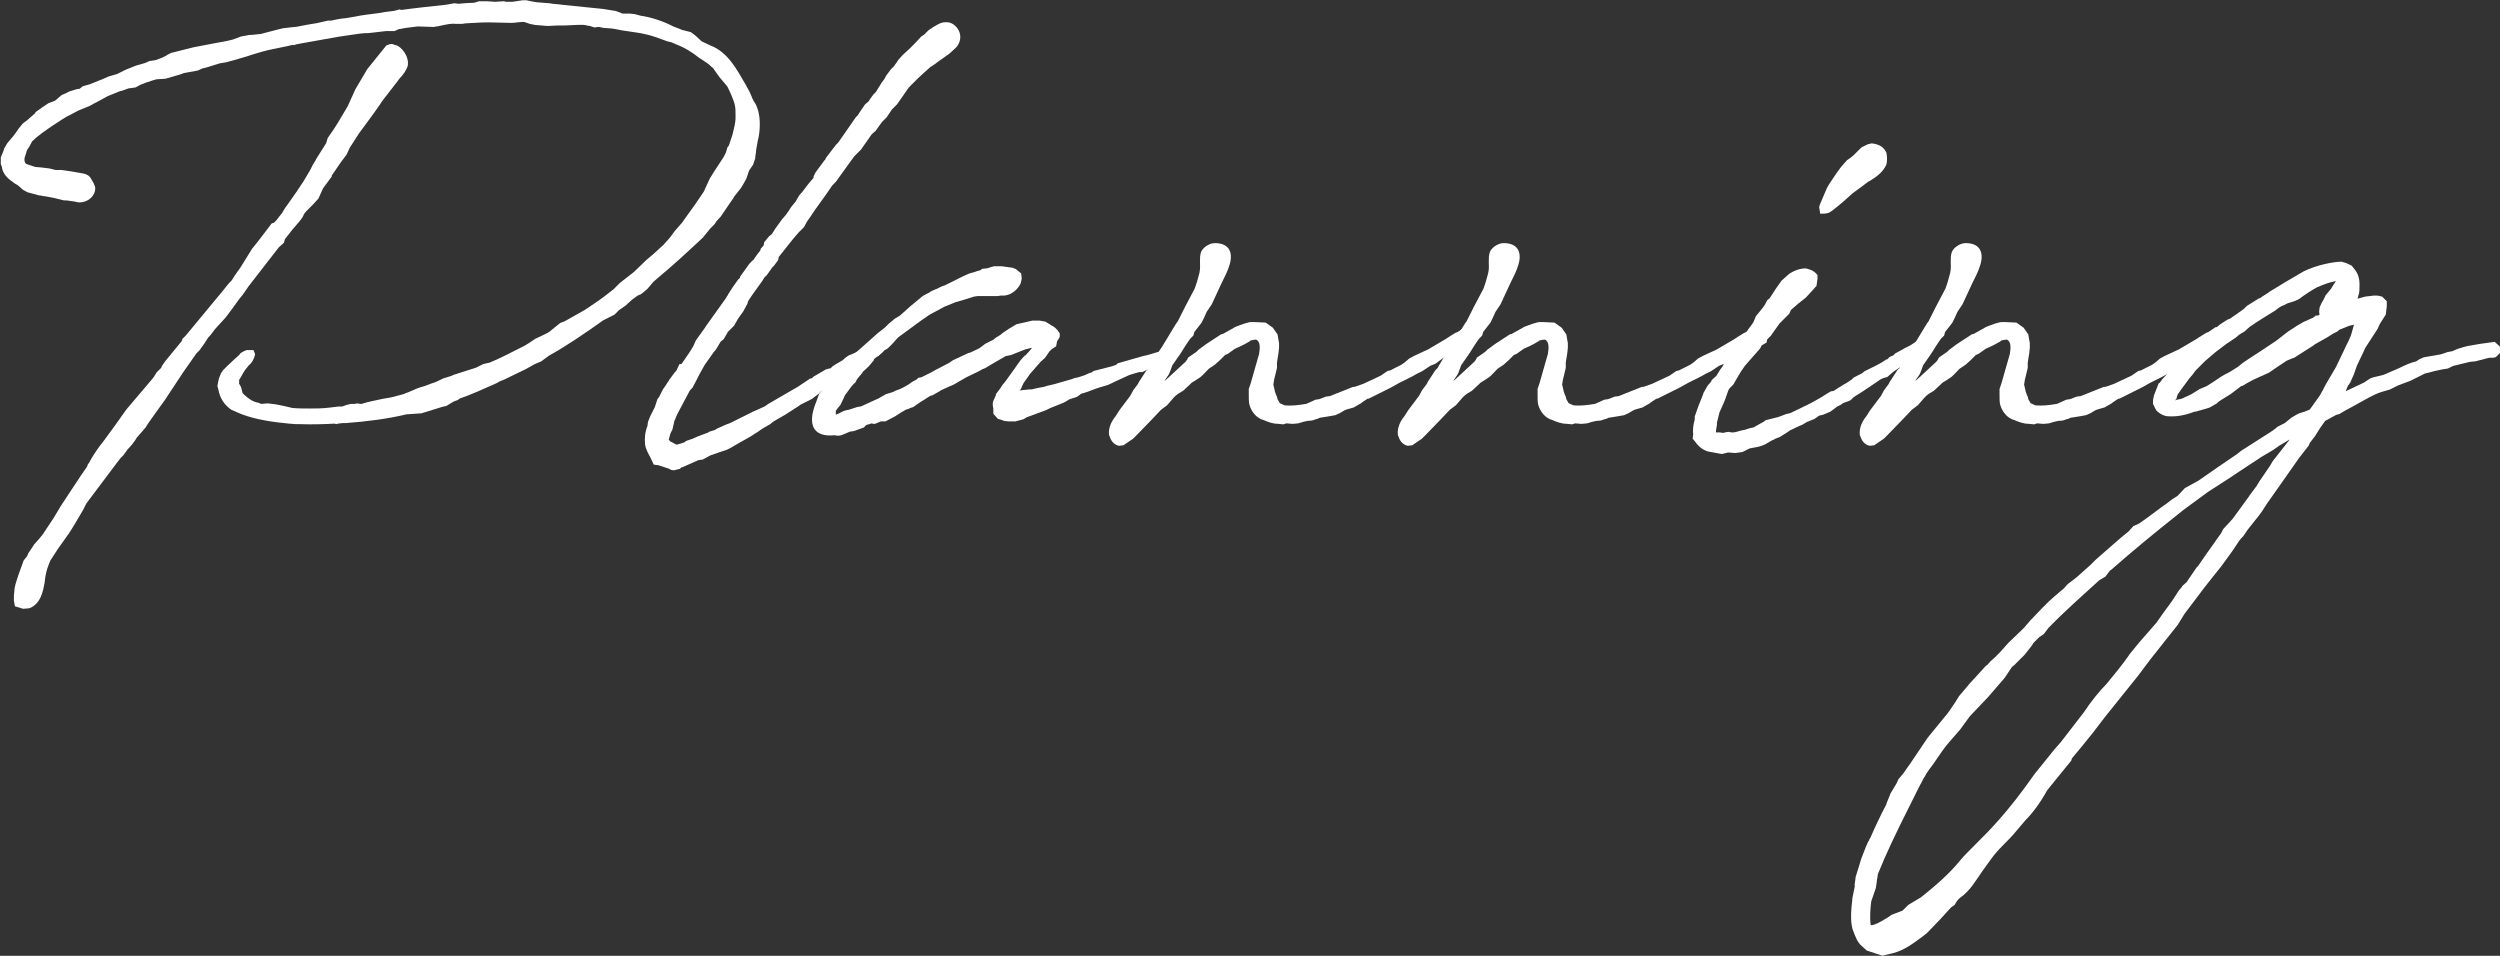
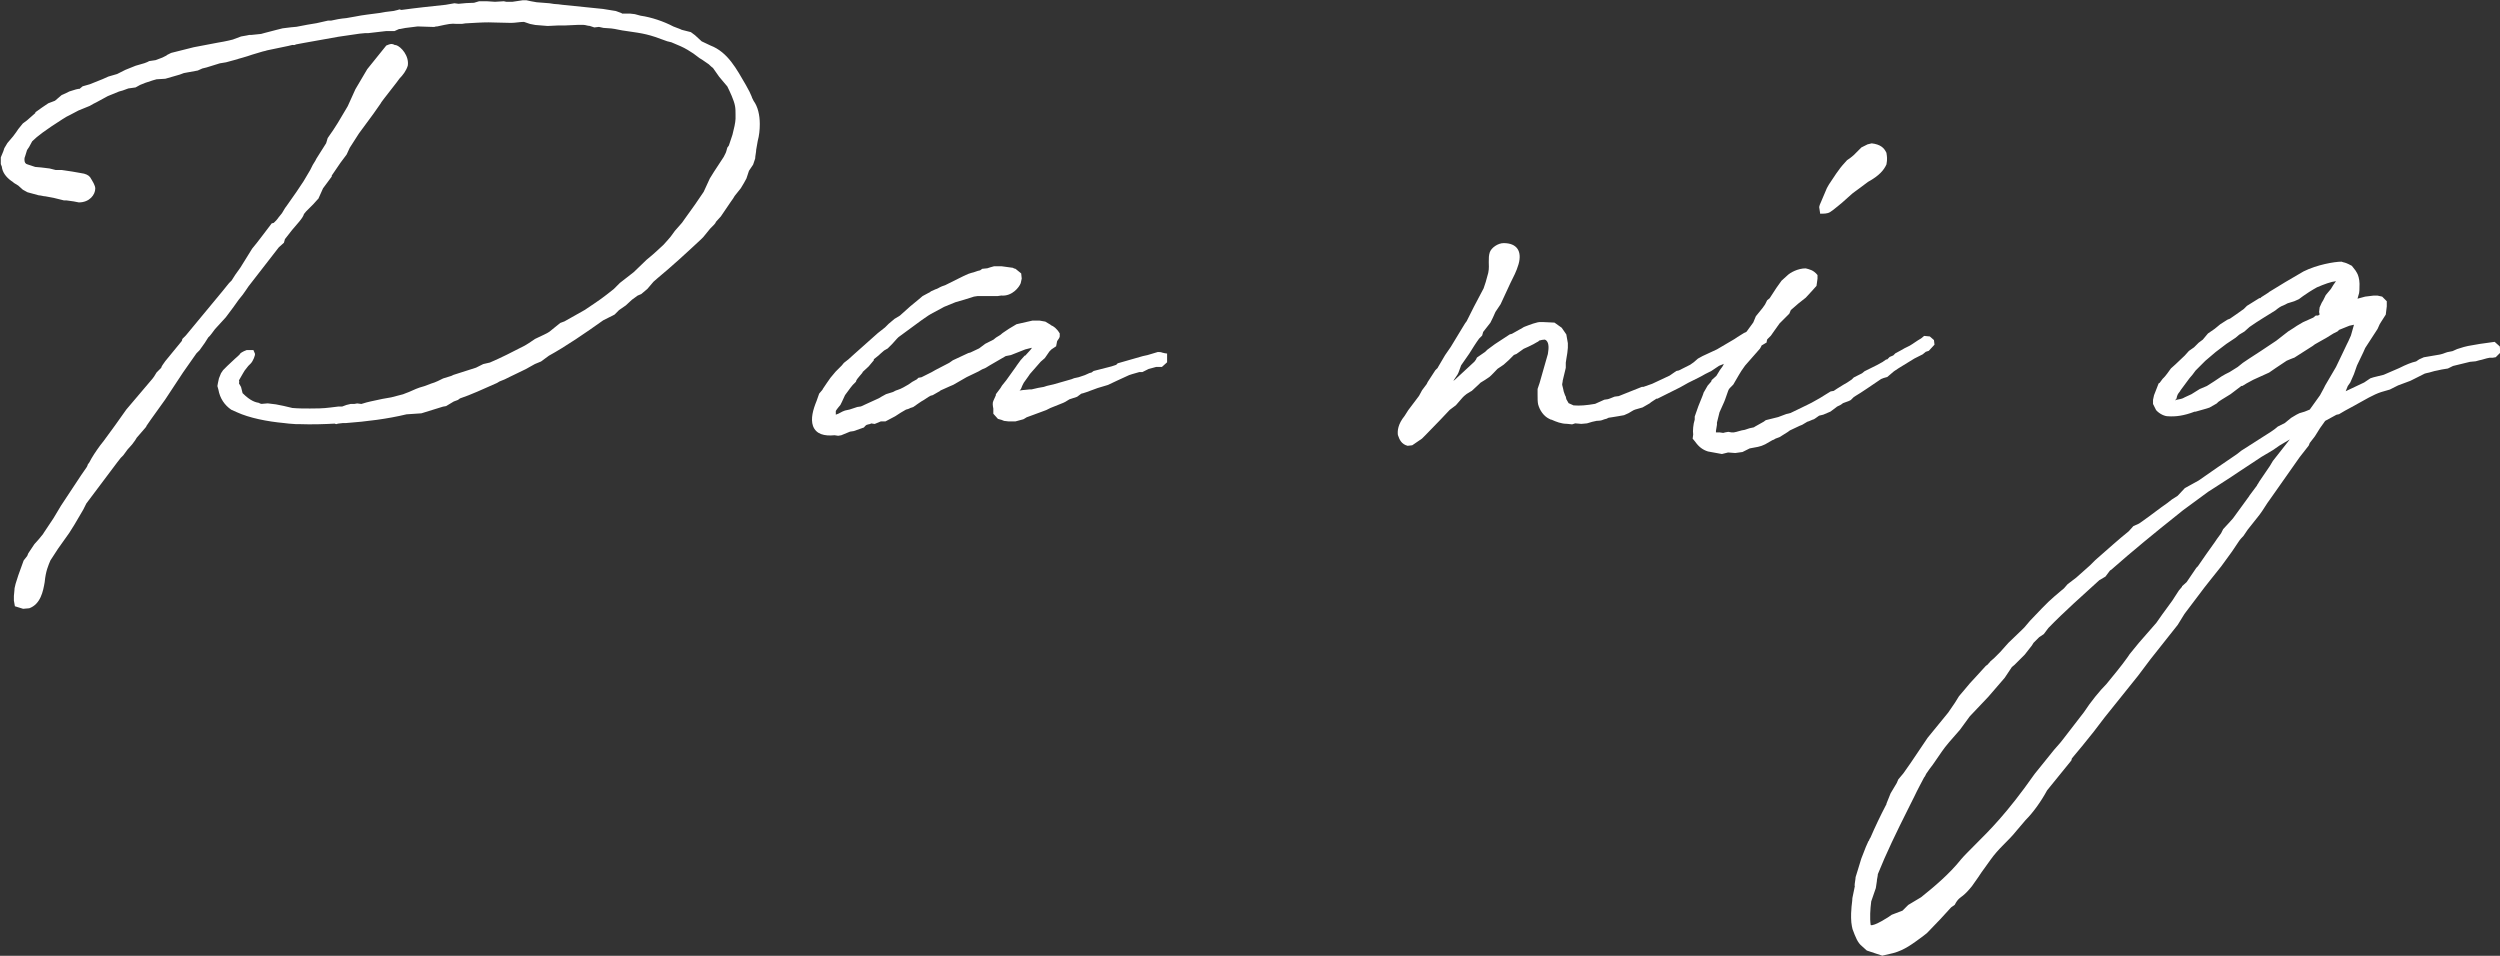
<svg xmlns="http://www.w3.org/2000/svg" id="_レイヤー_2" data-name="レイヤー_2" viewBox="0 0 374.22 143.07">
  <rect x="0" y="0" width="374.22" height="143.07" fill="#333333" stroke="none" />
  <defs>
    <style>
      .cls-1 {
        fill: #fff;
      }
    </style>
  </defs>
  <g id="contents">
    <g>
      <path class="cls-1" d="M5.23,16.85l1.08-.77.92-.62,1-.38,1-.85.69-.31.46-.23,1-.31.38-.08h.15l.46-.38,1.08-.31,1.92-.77.85-.38,1.31-.38,1.23-.62,1.54-.62,1.31-.38c.23-.08.62-.23.69-.31l1-.15,1-.38.62-.31.08-.08.62-.31,3.38-.85,3.62-.69c.08,0,.38-.08.85-.15.38-.08,1.15-.23,1.38-.31l1.23-.46.85-.15.38-.08h.31l1.46-.15.54-.15,1.77-.46.92-.23,1.23-.15.85-.08,1.62-.31,1.38-.23,1.69-.38h.46c.62-.15,1.46-.31,2.31-.38l1.31-.23c1.08-.23,2.54-.38,3.69-.54l.85-.15,1.23-.15.62-.15.23-.08.31.08c2.23-.31,4.46-.54,6.62-.77l1.31-.23.62.08c.69-.08,1.62-.15,2.31-.15l.77-.23h1.15l1.23.08,1.31-.08.38.08h.92l.54-.08,1-.15h.54l.69.15.85.15,1.92.15c.46.08.92.15,1.31.15l.62.08,6.08.62,1.92.31.85.31.08.08h1.23l.69.08.85.23c1.62.23,3.46.85,4.92,1.62l1,.38c.15.08.31.15.38.15l1.23.31.62.46,1,.92,1.31.62c2.62,1,3.92,3.54,5.31,5.92l.54,1,.31.69.08.23.23.46c.62.85.92,2.08.92,3.46,0,.85-.08,1.69-.31,2.54l-.23,1.31c0,.38-.15.92-.15,1.31l-.31.92-.62.92-.38,1.15-.38.69-.46.77-.92,1.15-.23.38-.38.54-1.46,2.15-.77.85c.08.08-.38.54-.85,1l-1,1.23-.38.38c-2.23,2.08-4.23,3.92-6.46,5.77l-.62.54-.92,1.08-.92.77-.54.23-.85.62-.92.85-1,.69-.69.69-1.69.85c-2.69,1.92-5.62,3.92-8.15,5.31l-1.15.85-.92.38-1.38.77-2.38,1.15-.77.38-.77.31-.38.23c-2.08.92-3.92,1.77-5.54,2.31l-.31.23-.62.23-1.15.69-.46.08-3.23,1-2.23.15c-2.85.69-6,1.08-9.08,1.31h-.46c-.23,0-.46.08-.69.08l-.31.08-.23-.08c-1.31.08-3.46.15-5.23.08h-.54l-1.08-.08-.69-.08c-2.54-.23-5.23-.77-7.08-1.62l-.85-.38c-1-.69-1.69-1.69-1.92-3l-.15-.54.08-.46.15-.69.31-.77.31-.46.62-.62,1.15-1.08.69-.62c.08-.23.46-.46,1.08-.69h1l.23.54c.08.23-.31,1.15-.62,1.46l-.38.38-.54.69-.23.38-.62,1.08c0,.08.08.15,0,.46l.31.54.23.92c1.23,1.23,2,1.38,2.46,1.46.08.08.31.15.38.15l.92-.08,1.23.15,1.15.23,1.31.31c.85.08,1.85.08,2.62.08.92,0,1.92,0,3.08-.15l1.23-.15h.54l.62-.23.62-.15h.54l.46-.08.62.08.77-.23.62-.15,1.77-.38,1.31-.23,1.77-.46.38-.15c.69-.23,1.38-.62,2.08-.85l.77-.23,1-.38.46-.15.54-.23.77-.38,1.23-.38.31-.15,3.38-1.08,1.08-.54,1-.23c1.62-.69,3.46-1.62,5.23-2.54l.62-.38.92-.62,1.31-.62.46-.23.38-.23.85-.69.77-.62.62-.23,3-1.69c2.31-1.54,2.54-1.69,4.38-3.15l.92-.92,2.08-1.62,1.92-1.85.92-.77.69-.62.92-.85.62-.69.46-.54.62-.85,1.08-1.23.38-.54,1.54-2.15,1.31-1.92.92-2,.62-1,1.46-2.23.31-.62c0-.08.08-.15.08-.23l.15-.54.23-.31.54-1.62.31-1.31c.08-.38.15-.85.15-1.08v-.69c0-.31,0-.85-.08-1.23-.15-.85-.77-2.15-1.15-2.92l-.46-.54-.77-.92-.92-1.31c-.15-.08-.54-.46-.62-.54l-1-.69-.38-.23-.92-.69-.85-.54c-.77-.46-1.38-.69-1.92-.92l-.54-.23-.62-.15c-2.85-1.08-3.46-1.15-6.15-1.54-.77-.08-1.54-.31-2.23-.38-.38,0-.77-.08-1.15-.08l-.69-.15-.69.08-.69-.23c-.31,0-.62-.15-.92-.15h-.92l-1.77.08h-1l-1.69.08-1.85-.15-.77-.15-.92-.31c-.62,0-1.31.15-1.92.15-1.23,0-2.31-.08-3.38-.08s-2.08.08-3.46.15l-.54.08h-.77c-.85-.08-1.15,0-2.92.38-.15,0-.23,0-.46.08l-2.46-.08-1.85.23-.77.15h-.15l-.69.31h-1.23l-2.69.31h-.46l-.85.08-3.15.46-5.15.92-1.23.23c-.23.15-.38.08-.54.08l-.62.15-3.31.69h.08l-.62.15-1.54.46-.69.23-.77.23-.54.15-.23.08-1.69.46-.92.15-2,.62-.62.15-.69.31-2.08.38-.62.23-2.15.62-1.31.08-.54.15-1.15.38-.77.31-.69.38-1.08.15-.85.31-.54.15-1.69.69-1.69.92-.46.23-.54.31-1.69.69-1.31.69-.46.23-.62.38c-2.54,1.62-3.77,2.54-4.54,3.31l-.46.85-.31.46-.31,1c-.08.15-.08.31-.08.46,0,.38.15.62.46.69l1.15.38c.23,0,.69.08.92.08l1.23.15.92.23h.92l1.54.23c.15,0,.31.08.46.08l.85.15c.69.08,1.15.31,1.38.62.38.62.77,1.23.77,1.69,0,.92-.85,2.08-2.46,2.08l-.77-.15-1.08-.15h-.38l-1.54-.38-1.23-.23c-.31,0-.69-.15-1-.15l-1.69-.46-.69-.38-.69-.62-.62-.38-.38-.31.08.08c-1-.69-1.46-1.46-1.54-2.23l-.15-.38v-1l.38-.92c0-.08.15-.38.15-.46l.46-.77.85-1,.46-.62.31-.46.69-.85.62-.46,1.31-1.15ZM21.92,63.84l-1.46,1.69-.23.38-.46.62-.69.77-.62.85-.38.38-.54.69-4.62,6.15-.46.92-1.31,2.23-.77,1.23-1.69,2.38-1.15,1.77c-.31.77-.69,1.54-.85,3.23-.23,1.38-.62,3.31-2.31,3.92l-.92.08-1.23-.38-.15-.85v-.69l.08-.85c0-.31,0-.77,1.38-4.46l.54-.69.15-.38.92-1.38.69-.77.69-.85-.08.08,1.54-2.31,1.15-1.92,3-4.54.85-1.23c.08-.15.15-.31.15-.38l.23-.31c.38-.77,1-1.69,1.62-2.54l.54-.69,1.69-2.31,1.69-2.38,3.92-4.62.23-.31.38-.62.69-.69c0-.08.15-.38.23-.46l.38-.54,2.46-3c.08-.15.08-.23.08-.31l.54-.54,5.54-6.69.62-.77.31-.38.38-.38.54-.85.77-1.08,1.77-2.85.69-.85.77-1,1.46-1.92.31-.08.38-.38.31-.38-.08.08.62-.77.46-.77.23-.31,1.08-1.54.38-.54,1.08-1.62,1-1.69.23-.46c.15-.38.54-.85.69-1.23l1.46-2.31.23-.77.85-1.23.69-1.08,1.46-2.46,1.15-2.54,1.77-3,2.85-3.54.38-.15c.38-.15.62-.08.92.08h.15c.77.23,2,1.62,1.77,3.08-.23.77-.77,1.46-1.23,1.92l-.46.62-1.85,2.38c-.15.23-.38.46-.54.77l-1.08,1.54-2.15,2.92-1.38,2.15-.46,1-.92,1.23-1.31,1.92v.15l-1.31,1.77-.69,1.54-.15.15-.62.69-1.08,1.08-.31.38c-.15.62-1.08,1.54-1.77,2.38l-1.08,1.38-.15.54-.77.69-4.54,5.85-.31.46-.54.77-.62.77-.77,1.08-1.15,1.54-1.62,1.77c-.31.38-.69,1-1,1.23l-.54.85-.77,1.08-.46.46-2,2.85-2.69,4.08-2.15,3-.69,1Z" />
-       <path class="cls-1" d="M112.54,61.69c.92-.38,1.38-.62,1.92-.85l.54-.38,3.31-1.92,1.08-.62.69-.46,1.15-.77.31-.08.23-.23,1.85-1.08.54-.15h.15l.31-.31.46-.31,1.08-.62.31-.31.54-.38.92-.38.69-.38,1.46-.92c.15-.15.31-.23.46-.23l.46-.31.62.08.54.31.15.46-.08.77-.77.69-.54.08-.15.15c-1.38.92-2.15,1.38-3.15,1.92l-1.46.85-.54.54-1,.62-.08.08c-.54.23-1,.54-1.38.85-.31.15-.46.38-.62.54l-1,.77-1.69.85-.54.38-.38.23-1.31.85-.23.15c-.23.08-.46.31-.69.38l-.92.54c-.15.08-.46.38-.46.38l-1.08.62-.69.46-.08.08c-.46.23-.92.62-1.38.85l-1.77,1-.92.54-.62.31-1.15.38-1.08.38-.23.08-1.15.62-.62.08-2.08.92-.31.15h-.15l-.23.23-.92.23-.46-.08-.23-.15-1.62-.54c-.15,0-.62-.08-.69-.08l-.54-1.15c-.23-.38-.69-1.23-.77-1.92-.08-.92,0-1.85.38-2.77v-.15l.08-.46.31-.77.69-1.38.38-1.15c.08-.23.23-.23.31-.46l.54-1.08.54-.77c.08-.23.31-.38.38-.62l.85-1.15.23-.23.46-1h.31l1-1.46.31-.46.46-.77.38-.85,1.38-1.92.08-.15,3.08-4.31c.08-.23.23-.31.31-.54l.69-1.08.77-1.08.31-.31v-.15l1.38-1.92.31-.31c.08-.15.31-.23.38-.38l.31-.46.46-.62.15-.15c.08-.15.08-.23.08-.31l.46-.54c0-.15.08-.38.08-.46l.69-.85.46-.38.54-.85,1-1.38.54-.62.54-.77c.15-.31.54-.77.92-1.23l.54-.92.54-.62.46-.62c.23-.31.54-.69.54-.69l.54-.62.08-.08v-.23l.31-.62,1.31-1.77.15-.15c0-.08.08-.23.08-.23l1-1.31.54-.69.31-.31,2.62-3.77.31-.31c.31-.54.77-1.15,1.08-1.62l.54-.46c.15-.31.54-.77.69-1l.38-.38.85-1.38.46-.62.23-.46.69-.92.46-.46.38-.54.31-.46.62-.69,1.08-1,.85-.85.85-.92.46-.31.62-.62.54-.38.38-.23c.77-.46,1.08-.62,1.77-.62.46,0,1,.15,1.54.77,1.08,1.31.31,2.69-.15,3.08l-.92.85-1.62,1.15-.62.46-.69.46-.77.69-1,.92-1.38,1.38-1.77,2.54-.77.77-.77,1.15-.69.69-1,1.38-.54.46-1.62,2.31-1,1-1.23,1.69-1.54,2.15-.54.54c-1,1.54-2.23,3.08-3.23,4.62l-.54.77-.46.85-.85.85-.85,1-2.08,2.62c0,.15-.08.31-.08.46l-.69.92c-.08.08-.23.15-.23.23l-.77,1.08-.38.38-.23.38-.15.23-1.38,1.92-.62.92c-.08.15-.15.38-.15.46l-.62,1.15-.77,1.08-.62,1.08-.92.92-.62,1.08-.46.38-.69,1.15c-.15.23-.38.38-.54.69l-1.15,1.62-.77,1.38q-.08.08-.08.15l-.31.62-.69,1.31-.38.38-1.92,3.62-.31.77c-.08.08-.15.38-.15.46l-.23,1-.31.62-.23.85v.08l.31.31h.08l.69.38h.23l1-.31.31-.23.92-.31.85-.38,1.46-.54.23-.15.77-.23.38-.23,1.38-.62.62-.23,1.38-.69,1.85-.92Z" />
      <path class="cls-1" d="M152.15,54.77l.62-.85.62-.69h.08l.77-.85.23-.31h-.08l-.92.23-2.15.85-.77.15-2.38,1.38-.62.38-.54.23-.54.31-1.77.85-2,1.15-.54.23-1.38.62-.08.08-1.08.62-.31.08c-.46.23-.92.62-1.38.85l-.46.31-.77.54-.46.15c-.08.08-.54.23-.62.23-.54.31-1.08.62-1.62,1l-1.46.77h-.69l-.92.38-.54-.08c-.15.15-.31.08-.69.23-.15.08-.38.38-.38.38l-1.54.54-.54.08-1.31.54-.46.08-.54-.08c-1.54.15-2.77-.15-3.23-1.38-.38-1.08,0-2.46.54-3.77l.38-1.08.46-.54s.08-.08.08-.15l.62-.92.54-.77.77-.92.92-.92.31-.38.69-.54.85-.77,3.54-3.15,1.08-.85.54-.54.92-.77.15-.08.62-.38,1.54-1.38,1.31-1.08.54-.46,1.15-.62.08-.08.69-.31.23-.08c.23-.08.46-.31,1.23-.54l2.77-1.38.69-.31.46-.15c.46-.08.85-.31,1.31-.38l.31-.23.77-.08.46-.15.54-.15h1.15l1.69.23c.08.08.31.15.38.15l.85.69.08.77-.15.69c-.23.62-1.31,2-2.92,1.85-.15,0-.38.08-.54.08h-3l-.54.08-.46.15-1,.31-1.31.38-1.69.69-2,1.08-.38.23-1,.69-3.46,2.54-.23.23-.69.77-.69.69-.54.31-.62.54-.15.15-.77.62v.15l-.77.92-.92.85v.08l-.46.54-.31.38-.15.23c0,.08-.08.23-.08.23l-.46.46-.31.38-.85,1.15-.46,1-.23.46-.38.46-.23.31-.08.15v.54c.54-.15.85-.46,1.38-.62l.69-.15,1.15-.38.54-.08,2.69-1.23.38-.23.69-.38,1-.31.46-.23c.62-.23.62-.15,1.92-.92l.54-.38.69-.38.23-.23.46-.08.92-.46.62-.31.54-.31,2.08-1.08.54-.38,2.31-1.08.31-.08,1.31-.62.92-.69,1.23-.62.38-.31.62-.38.38-.31.92-.62,1.15-.69,2.38-.54h1.08l.85.15.77.46.08.08c.38.15.85.46,1.31,1.23v.46l-.08.23-.31.46-.15.77-.69.46-.31.31-.69,1-.62.54-1.62,1.85-.15.23-.77,1.08-.23.46-.15.38c-.08.23-.23.23-.23.31.23,0,.38-.08.69-.08l.77-.08h.31l1-.23.85-.15.46-.15,1-.23,2.69-.77.38-.15.69-.15.92-.31.69-.31.31-.08.31-.23,2.69-.69.69-.23.23-.23,3.77-1.08.69-.15,1.54-.46c.08,0,.54,0,.62.08.23.08.69.15.77.15v1.31l-.77.69h-.85l-1.15.31-.92.46h-.46l-1.08.31-.46.15-1.85.85-1.31.62-1.54.46-1.69.62-.46.15-.31.08-.62.46-.69.23-.46.15-.62.38-.31.15-1.92.77-.62.31-2.08.77-.85.31c-.15.08-.46.31-.54.31l-1.15.31h-1l-.69-.08-.38-.15-.54-.15-.69-.77v-.77c-.08-.38-.15-.85,0-1.15l.38-.85v-.15l.69-.92.23-.38.62-.77,1.54-2.15Z" />
-       <path class="cls-1" d="M171.92,55.15s.08-.08.08-.15l.54-.92.54-.92.85-1.23,1.77-2.92.38-.62.23-.31,1.08-2.15,1.46-2.77c.15-.38.46-1.38.69-2.31.15-.69.08-1.23.08-1.62,0-.62,0-1,.15-1.46.23-.69,1.23-1.38,2.08-1.38,2,0,2.77,1.23,2.23,3.15-.31,1.08-.77,1.92-1.23,2.85l-1.46,3.15-.77,1.15-.38.85-.38.77-1.08,1.38-.15.54-.46.46c-.46.62-1.08,1.62-1.46,2.23l-1.23,1.77c-.15.38-.38,1.15-.54,1.38l-.62.92.15-.08,1-.92,2-1.85.23-.31.15-.31,1.23-.85.31-.31,1.15-.85.23-.15,2-1.31.31-.08,1.23-.69c.23-.08.46-.31.69-.38.62-.23,1.92-.77,2.46-.69h.31l1.69.08,1.08.77.69,1,.23,1.31v.69l-.08.77-.15.92-.08.54v.77l-.46,1.92c0,.23-.08.38-.08.62l.15.62.08.38c.08.23.23.69.31.77l.08.38.31.54c.08.08,0,.08.08.08l.69.31c.92.08,1.92,0,3.23-.23l1.38-.62.54-.08c.31-.08.77-.31,1-.38l.62-.08,1.15-.46,2.31-.92h.23l1.31-.46,2.62-1.23,1-.69.38-.08,1.69-.85.54-.38.62-.54.69-.38,2.15-1,2.62-1.54.46-.31,1-.62.38-.15,1-.69h.85l.46.38.23.38-.15.85-.77.54-1.38.92c-.92.69-1.69,1.15-2.46,1.54l-1.15.85-.77.31-1.15.77-.92.46c-.62.38-1.46.77-2.54,1.31l-1.23.69-3.38,1.69h-.15c-.31.23-.77.46-1,.69l-1.08.62-1.08.31c-.31.08-.69.38-1,.54l-.69.31-.85.15-.92.15-.54.08-.31.15-.31.08-.23.08c-.15.08-.46.15-.92.15l-.69.15-.77.23-.85.08-.92-.08-.46.15-.77-.08c-.85,0-1.62-.31-2.31-.62h-.08l-.31-.15c-.77-.38-1.38-1.23-1.62-2.15-.08-.38-.08-.85-.08-1.38v-.92l.31-.92.46-1.62.77-2.69c0-.15.08-.46.08-.62.08-.77-.08-1.38-.54-1.54-.23,0-.62.08-.85.15,0,0-.08.15-.31.23l-.54.31-.77.38-.69.31-1.08.77-.38.15-.77.77-.77.69-.92.62c-.31.31-.92,1-1.23,1.23l-.69.46-.62.38-.23.23-1.08,1-.15.08-.62.38-.38.31-.23.23-1,1.15-.92.69-1.38,1.46-2.31,2.38-.46.46-1.46,1-.69.08c-.92-.23-1.23-.92-1.46-1.62-.08-.62,0-1.62,1-2.85l.54-.85,1.62-2.15.46-.85.69-.92.15-.31,1.15-1.77.31-.31Z" />
      <path class="cls-1" d="M215.15,55.15s.08-.08.08-.15l.54-.92.54-.92.85-1.23,1.77-2.92.38-.62.23-.31,1.08-2.15,1.46-2.77c.15-.38.46-1.38.69-2.31.15-.69.08-1.23.08-1.62,0-.62,0-1,.15-1.46.23-.69,1.23-1.38,2.08-1.38,2,0,2.77,1.23,2.23,3.15-.31,1.08-.77,1.92-1.23,2.85l-1.46,3.15-.77,1.15-.38.85-.38.77-1.08,1.38-.15.54-.46.46c-.46.62-1.08,1.62-1.46,2.23l-1.23,1.77c-.15.38-.38,1.15-.54,1.38l-.62.92.15-.08,1-.92,2-1.85.23-.31.15-.31,1.23-.85.31-.31,1.15-.85.23-.15,2-1.31.31-.08,1.23-.69c.23-.08.46-.31.69-.38.62-.23,1.92-.77,2.46-.69h.31l1.69.08,1.08.77.69,1,.23,1.31v.69l-.08.77-.15.92-.08.54v.77l-.46,1.92c0,.23-.08.38-.08.62l.15.62.08.38c.08.23.23.69.31.77l.08.38.31.54c.08.08,0,.08.08.08l.69.31c.92.08,1.92,0,3.23-.23l1.38-.62.54-.08c.31-.08.77-.31,1-.38l.62-.08,1.15-.46,2.31-.92h.23l1.31-.46,2.62-1.23,1-.69.38-.08,1.69-.85.54-.38.62-.54.69-.38,2.15-1,2.62-1.54.46-.31,1-.62.38-.15,1-.69h.85l.46.38.23.38-.15.85-.77.54-1.38.92c-.92.69-1.69,1.15-2.46,1.54l-1.15.85-.77.31-1.15.77-.92.46c-.62.38-1.46.77-2.54,1.31l-1.23.69-3.38,1.69h-.15c-.31.23-.77.46-1,.69l-1.08.62-1.08.31c-.31.08-.69.38-1,.54l-.69.31-.85.15-.92.15-.54.08-.31.15-.31.08-.23.08c-.15.08-.46.15-.92.15l-.69.15-.77.23-.85.08-.92-.08-.46.15-.77-.08c-.85,0-1.62-.31-2.31-.62h-.08l-.31-.15c-.77-.38-1.38-1.23-1.62-2.15-.08-.38-.08-.85-.08-1.38v-.92l.31-.92.46-1.62.77-2.69c0-.15.08-.46.08-.62.08-.77-.08-1.38-.54-1.54-.23,0-.62.08-.85.15,0,0-.08.15-.31.23l-.54.31-.77.38-.69.31-1.08.77-.38.15-.77.77-.77.69-.92.62c-.31.31-.92,1-1.23,1.23l-.69.46-.62.38-.23.23-1.08,1-.15.08-.62.38-.38.31-.23.23-1,1.15-.92.69-1.38,1.46-2.31,2.38-.46.46-1.46,1-.69.08c-.92-.23-1.23-.92-1.46-1.62-.08-.62,0-1.62,1-2.85l.54-.85,1.62-2.15.46-.85.69-.92.15-.31,1.15-1.77.31-.31Z" />
      <path class="cls-1" d="M274.92,60.92l-.92.69-1.08.46-.62.15-.54.38-.23.15c-.31.08-.69.31-1,.38l-.77.46-.38.15-1.46.69-.31.23-1.23.77-.62.23c-.08.08-.38.23-.46.23l-1.08.62-.54.23-.54.15-1.23.23-1.08.54-1.08.15-1.08-.08-.92.23-2.08-.38c-.77-.23-1.38-.69-1.92-1.46l-.38-.46.08-.62c-.08-.54,0-1.54.23-2.23v-.46l.54-1.54.62-1.54c0-.08.15-.31.15-.46l.62-1.08.54-.62c0-.08.08-.23.08-.23l.69-.62.38-.62c.15-.31.46-.62.62-.92l.23-.54.31-.54.23-.23c.23-.31.46-.77.69-1l.69-1,.23-.38.92-1.08,1.23-1.69.38-.92,1-1.23.38-.54.31-.62.38-.31,1-1.54.77-1.08.85-.77c.46-.46,1.62-1.08,2.77-1.08.54.15,1.15.23,1.77,1v.54l-.15,1.08-.69.77-.92,1-1.08.85-1.15,1-.23.54-1.46,1.46-.77,1.08-.54.77-.54.54c-.08.23-.08.38-.08.46l-.77.46c0,.08-.15.31-.23.46l-1.15,1.31-1.08,1.23-.54.77-.38.62-.85,1.46-.38.38c-.31.31-.31.38-.38.54l-.46,1.31-.15.38-.69,1.54-.38,1.54v.31l-.15.92v.23h.54l.54.08.31-.08.46-.08.46.08h.38c.54-.08,1-.31,1.62-.38l.69-.23.69-.15c.08-.08.23-.15.23-.15l1.23-.69.31-.23,1.85-.46,1.23-.46.62-.15,2.54-1.23.62-.31,1.23-.69,1-.62.62-.38.46-.08.46-.31,1-.62.54-.31.69-.46.31-.31,1.23-.62.38-.31,1.85-.92.69-.38.15-.08.54-.38h.15l.38-.38.54-.23.31-.31.85-.46.54-.31.31-.15.46-.23c.54-.31,1-.69,1.69-1.08l.46-.38.85.08.62.54.08.69-.85.92-.46.15-.46.38-1.23.62-2.38,1.46-.69.46-1,.85-.54.15-.38.15c-1.38.92-2.77,1.92-4.08,2.69l-.46.46-.31.15-.85.31-.31.23-.62.31ZM282.38,22.92c.08.46.15.92,0,1.69-.38.85-1.08,1.69-2.77,2.62l-.92.69-.31.23c-.38.31-1,.69-1.31,1l-1.38,1.23-1.23,1-.54.38c-.38.23-.92.23-1.46.23l-.15-1,.08-.31,1.08-2.54.31-.54,1.08-1.62.62-.85.31-.38.69-.77.54-.38.46-.38,1.15-1.15.92-.46.62-.15c1.31.15,1.85.69,2.15,1.31l.08.15Z" />
-       <path class="cls-1" d="M284.3,55.15s.08-.08.08-.15l.54-.92.54-.92.85-1.23,1.77-2.92.38-.62.23-.31,1.08-2.15,1.46-2.77c.15-.38.46-1.38.69-2.31.15-.69.08-1.23.08-1.62,0-.62,0-1,.15-1.46.23-.69,1.23-1.38,2.08-1.38,2,0,2.77,1.23,2.23,3.15-.31,1.08-.77,1.92-1.23,2.85l-1.46,3.15-.77,1.15-.38.85-.38.77-1.08,1.38-.15.54-.46.46c-.46.62-1.08,1.62-1.46,2.23l-1.23,1.77c-.15.38-.38,1.15-.54,1.38l-.62.92.15-.08,1-.92,2-1.85.23-.31.15-.31,1.23-.85.31-.31,1.15-.85.23-.15,2-1.31.31-.08,1.23-.69c.23-.08.46-.31.69-.38.62-.23,1.92-.77,2.46-.69h.31l1.69.08,1.08.77.69,1,.23,1.31v.69l-.08.77-.15.92-.08.54v.77l-.46,1.92c0,.23-.08.38-.08.62l.15.62.08.38c.08.23.23.69.31.77l.08.38.31.54c.08.08,0,.08.08.08l.69.31c.92.08,1.92,0,3.23-.23l1.38-.62.54-.08c.31-.08.77-.31,1-.38l.62-.08,1.15-.46,2.31-.92h.23l1.31-.46,2.62-1.23,1-.69.38-.08,1.69-.85.54-.38.62-.54.69-.38,2.15-1,2.62-1.54.46-.31,1-.62.38-.15,1-.69h.85l.46.38.23.38-.15.85-.77.54-1.38.92c-.92.69-1.69,1.15-2.46,1.54l-1.15.85-.77.31-1.15.77-.92.46c-.62.38-1.46.77-2.54,1.31l-1.23.69-3.38,1.69h-.15c-.31.23-.77.46-1,.69l-1.08.62-1.08.31c-.31.08-.69.38-1,.54l-.69.31-.85.15-.92.15-.54.08-.31.15-.31.08-.23.08c-.15.08-.46.15-.92.15l-.69.15-.77.23-.85.08-.92-.08-.46.15-.77-.08c-.85,0-1.62-.31-2.31-.62h-.08l-.31-.15c-.77-.38-1.38-1.23-1.62-2.15-.08-.38-.08-.85-.08-1.38v-.92l.31-.92.46-1.62.77-2.69c0-.15.08-.46.08-.62.08-.77-.08-1.38-.54-1.54-.23,0-.62.08-.85.15,0,0-.08.15-.31.23l-.54.31-.77.38-.69.31-1.08.77-.38.15-.77.77-.77.69-.92.62c-.31.31-.92,1-1.23,1.23l-.69.46-.62.38-.23.23-1.08,1-.15.08-.62.38-.38.31-.23.23-1,1.15-.92.69-1.38,1.46-2.31,2.38-.46.46-1.46,1-.69.08c-.92-.23-1.23-.92-1.46-1.62-.08-.62,0-1.62,1-2.85l.54-.85,1.62-2.15.46-.85.69-.92.15-.31,1.15-1.77.31-.31Z" />
      <path class="cls-1" d="M277.61,132.61c0-.38.15-1,.15-1.31l.31-1,.54-1.77.69-1.77.38-.85.08-.08c0-.08.15-.38.23-.46.62-1.46,1.54-3.38,2.31-4.85.08-.08.08-.15.08-.23l.62-1.54.92-1.54.23-.54.77-.92,1.08-1.54,2.54-3.77,3.08-3.77,1-1.46.62-1,.85-1,.77-.92.85-.92,1.54-1.69.31-.23c.08-.15.31-.31.38-.46l.54-.46.92-.92,1.23-1.38,2.08-2,.31-.31.85-1,1.77-1.85,1-1,.85-.77,1-.85.46-.38.54-.62,1.31-1,2.08-1.85.77-.77c1.77-1.54,3.46-3.08,5-4.31l.69-.77.85-.38.54-.38c1.23-.85,2.46-1.85,3.69-2.69l.69-.54.85-.54,1.08-1.15,2.08-1.15c1.77-1.23,3.85-2.69,5.69-3.92l.69-.54,4.46-2.85.54-.38.46-.38,1.08-.54.08-.08.85-.69.77-.46.46-.23.77-.23.77-.31,1.54-2.15.54-1,.23-.46,1.62-2.77.85-1.77.77-1.62.23-.46.38-.85.46-1.62-.69.15-1.54.62-.23.23-.62.31-1,.62-1.77,1c-.15.15-.54.38-.54.38l-2.54,1.62-.23.08-.38.15-.54.23-1.62,1.08-1,.69-2.38,1.08-1,.54-.62.38h-.15l-1.62,1.23-1.38.85-.46.31-.23.23-1.08.62-.46.15-1.62.46h-.15c-1.62.62-2.85.77-4,.69-.46,0-1.23-.31-1.77-.92l-.46-.92v-.62l.15-.69.69-1.77.15-.08.46-.62c.15-.15.31-.23,1.23-1.54l.69-.62,1.38-1.31.62-.69.77-.54.69-.69.62-.46.77-.92,1-.69.38-.31.46-.38,1.08-.69.38-.15,1-.69,1.08-.77.46-.46,1.85-1.15h.15l.15-.15,1.08-.69.08-.08,1.77-1.08.62-.38,2.77-1.62c2-1,4.62-1.46,5.69-1.46.08,0,.15.08.23.08.31.08.46.08,1.31.54l.54.69.23.38c.15.23.38.92.38,1.62s0,1.38-.15,1.69l-.15.54,1.15-.31,1.23-.15h.62l.69.15.69.69v.77l-.15,1.23-.69,1.08-.23.38-.31.69-.85,1.31c-.23.38-.69,1.08-1,1.54-.31.77-.92,1.92-1.23,2.62l-.46,1.31-.54,1.23-.38.54-.31.77,2.77-1.31.92-.62.46-.15,1.54-.38,2.31-1c1.08-.54,1.85-.85,2.54-1l.46-.31.69-.31,2.23-.38s.08,0,.38-.08l.92-.31.77-.15.69-.31,1-.31.62-.15,1.77-.31,2.23-.31.77.69.08.92-.69.69-.46.08h-.46c-.54.08-1.08.31-1.54.38l-.54.15-.85.08-2.54.62-.77.38-.92.15-.69.15c-.54.08-1.08.31-1.54.38l-.31.08-2.15,1.08-1.85.69-1.23.62-1.31.38c-1.15.38-2.31,1.08-4.38,2.23l-1,.54-.92.54-.38.08-1.69.92-.77,1.08-.77,1.23-.77,1-.15.38-1.38,1.77-4.38,6.23c-.54.69-1.08,1.69-1.62,2.38l-1.77,2.23-.62.92c-.69.69-.69.85-.92,1.15l-.77,1.15-1.62,2.23c-1.08,1.38-2.31,2.85-3.38,4.31l-1.92,2.54-.23.31-1,1.62-4.08,5.15-1.85,2.46-5,6.23c-1.08,1.46-2.23,2.92-3.38,4.31l-1.54,1.85c0,.08-.08.31-.08.31l-3.62,4.46c-.92,1.69-2.08,3.31-3.23,4.46l-1.38,1.62c-.54.69-1.31,1.46-2,2.15-.62.62-1.31,1.38-1.85,2.15l-1.38,1.92-.46.69-.92,1.31c-.54.69-1,1.15-1.38,1.46s-.77.46-1.23,1.38l-.54.38-1.62,1.77-2,2.08-.69.54c-1.38,1-2.62,2-4.38,2.46l-1.62.38-2.31-.77-.69-.62c-.69-.54-1-1.38-1.46-2.62,0,0,0-.08-.08-.38-.15-.69-.15-1.85-.08-2.54,0-.46.15-1.23.15-1.69l.38-1.85ZM336.68,74.23l1.15-1.54c.08-.23.23-.31.31-.54l1.62-2.38.46-.77,2.54-3.23-1.54.92-1,.69-1.69,1-3.38,2.23-1.15.77-2.38,1.54-1.08.69-3.77,2.77-.77.62c-3.38,2.69-6.77,5.46-10,8.31l-.15.08-.69.92-.92.54c-2.54,2.31-5.23,4.69-7.62,7.15l-.69.92-.69.46-.85.85-.23.38-1.08,1.38-1.54,1.54-.38.31-1.08,1.62-2.46,2.85-2.77,2.92-1.46,2c-1.23,1.38-2.23,2.54-2.69,3.23l-1.38,2c-.38.46-.62.85-1,1.38-.08.15-.15.38-.31.54-.15.31-1,1.85-1.46,2.85l-1,2c-1.62,3.23-3.23,6.54-4.46,9.62,0,.31-.15.77-.15,1.08l-.15,1-.69,2c-.15,1.15-.23,2.54-.08,3.54.46.23,2.77-1.23,3.15-1.54l1.62-.62.85-.85,1.92-1.15c1.92-1.54,4.23-3.46,6-5.69.31-.38,1.23-1.31,2.23-2.31,1.92-1.92,4.62-4.54,8.77-10.46l2.92-3.62c.38-.46.92-1,1.31-1.54l3.15-4.08c1-1.54,2.38-3.23,3.38-4.23,1-1.23,2.23-2.69,3.15-4l.31-.46,1.38-1.69,2.62-3,.92-1.31.23-.31,1.23-1.69,1-1.54.46-.54v-.08l.69-.62,1.46-2.15.23-.23c.85-1.23,1.69-2.46,2.54-3.62l.31-.46.62-.85.31-.62.85-.92.62-.69,2.46-3.38ZM346.99,47.23l.23-.15-.08-.38.08-.69.31-.69.23-.38.38-.77.77-.92.38-.62.38-.54c-.77.08-1.77.46-2.85.92l-.54.31-.62.38-.92.62-.62.46-.69.31-1,.31-.62.31c-.46.15-.85.46-1.23.77-1.23.77-2.54,1.54-3.85,2.46l-.77.69-.77.46-.54.46-1.38.92-1.62,1.23-1.54,1.31-1.46,1.46-.46.62-.46.54-1.31,1.77c-.15.31-.31.38-.46.69-.08.15-.15.46-.15.54l-.23.31s.08,0,.15-.08c.38-.08.92-.15,1.15-.31l.15-.08,1-.46,1.23-.77.54-.23.54-.23,1.08-.69,1.15-.77.54-.31.62-.31,1.23-.77.77-.62.92-.62,1.77-1.15,2.31-1.54,1.77-1.38.85-.54.46-.31.92-.54,1.54-.69.38-.31h.31Z" />
    </g>
  </g>
</svg>